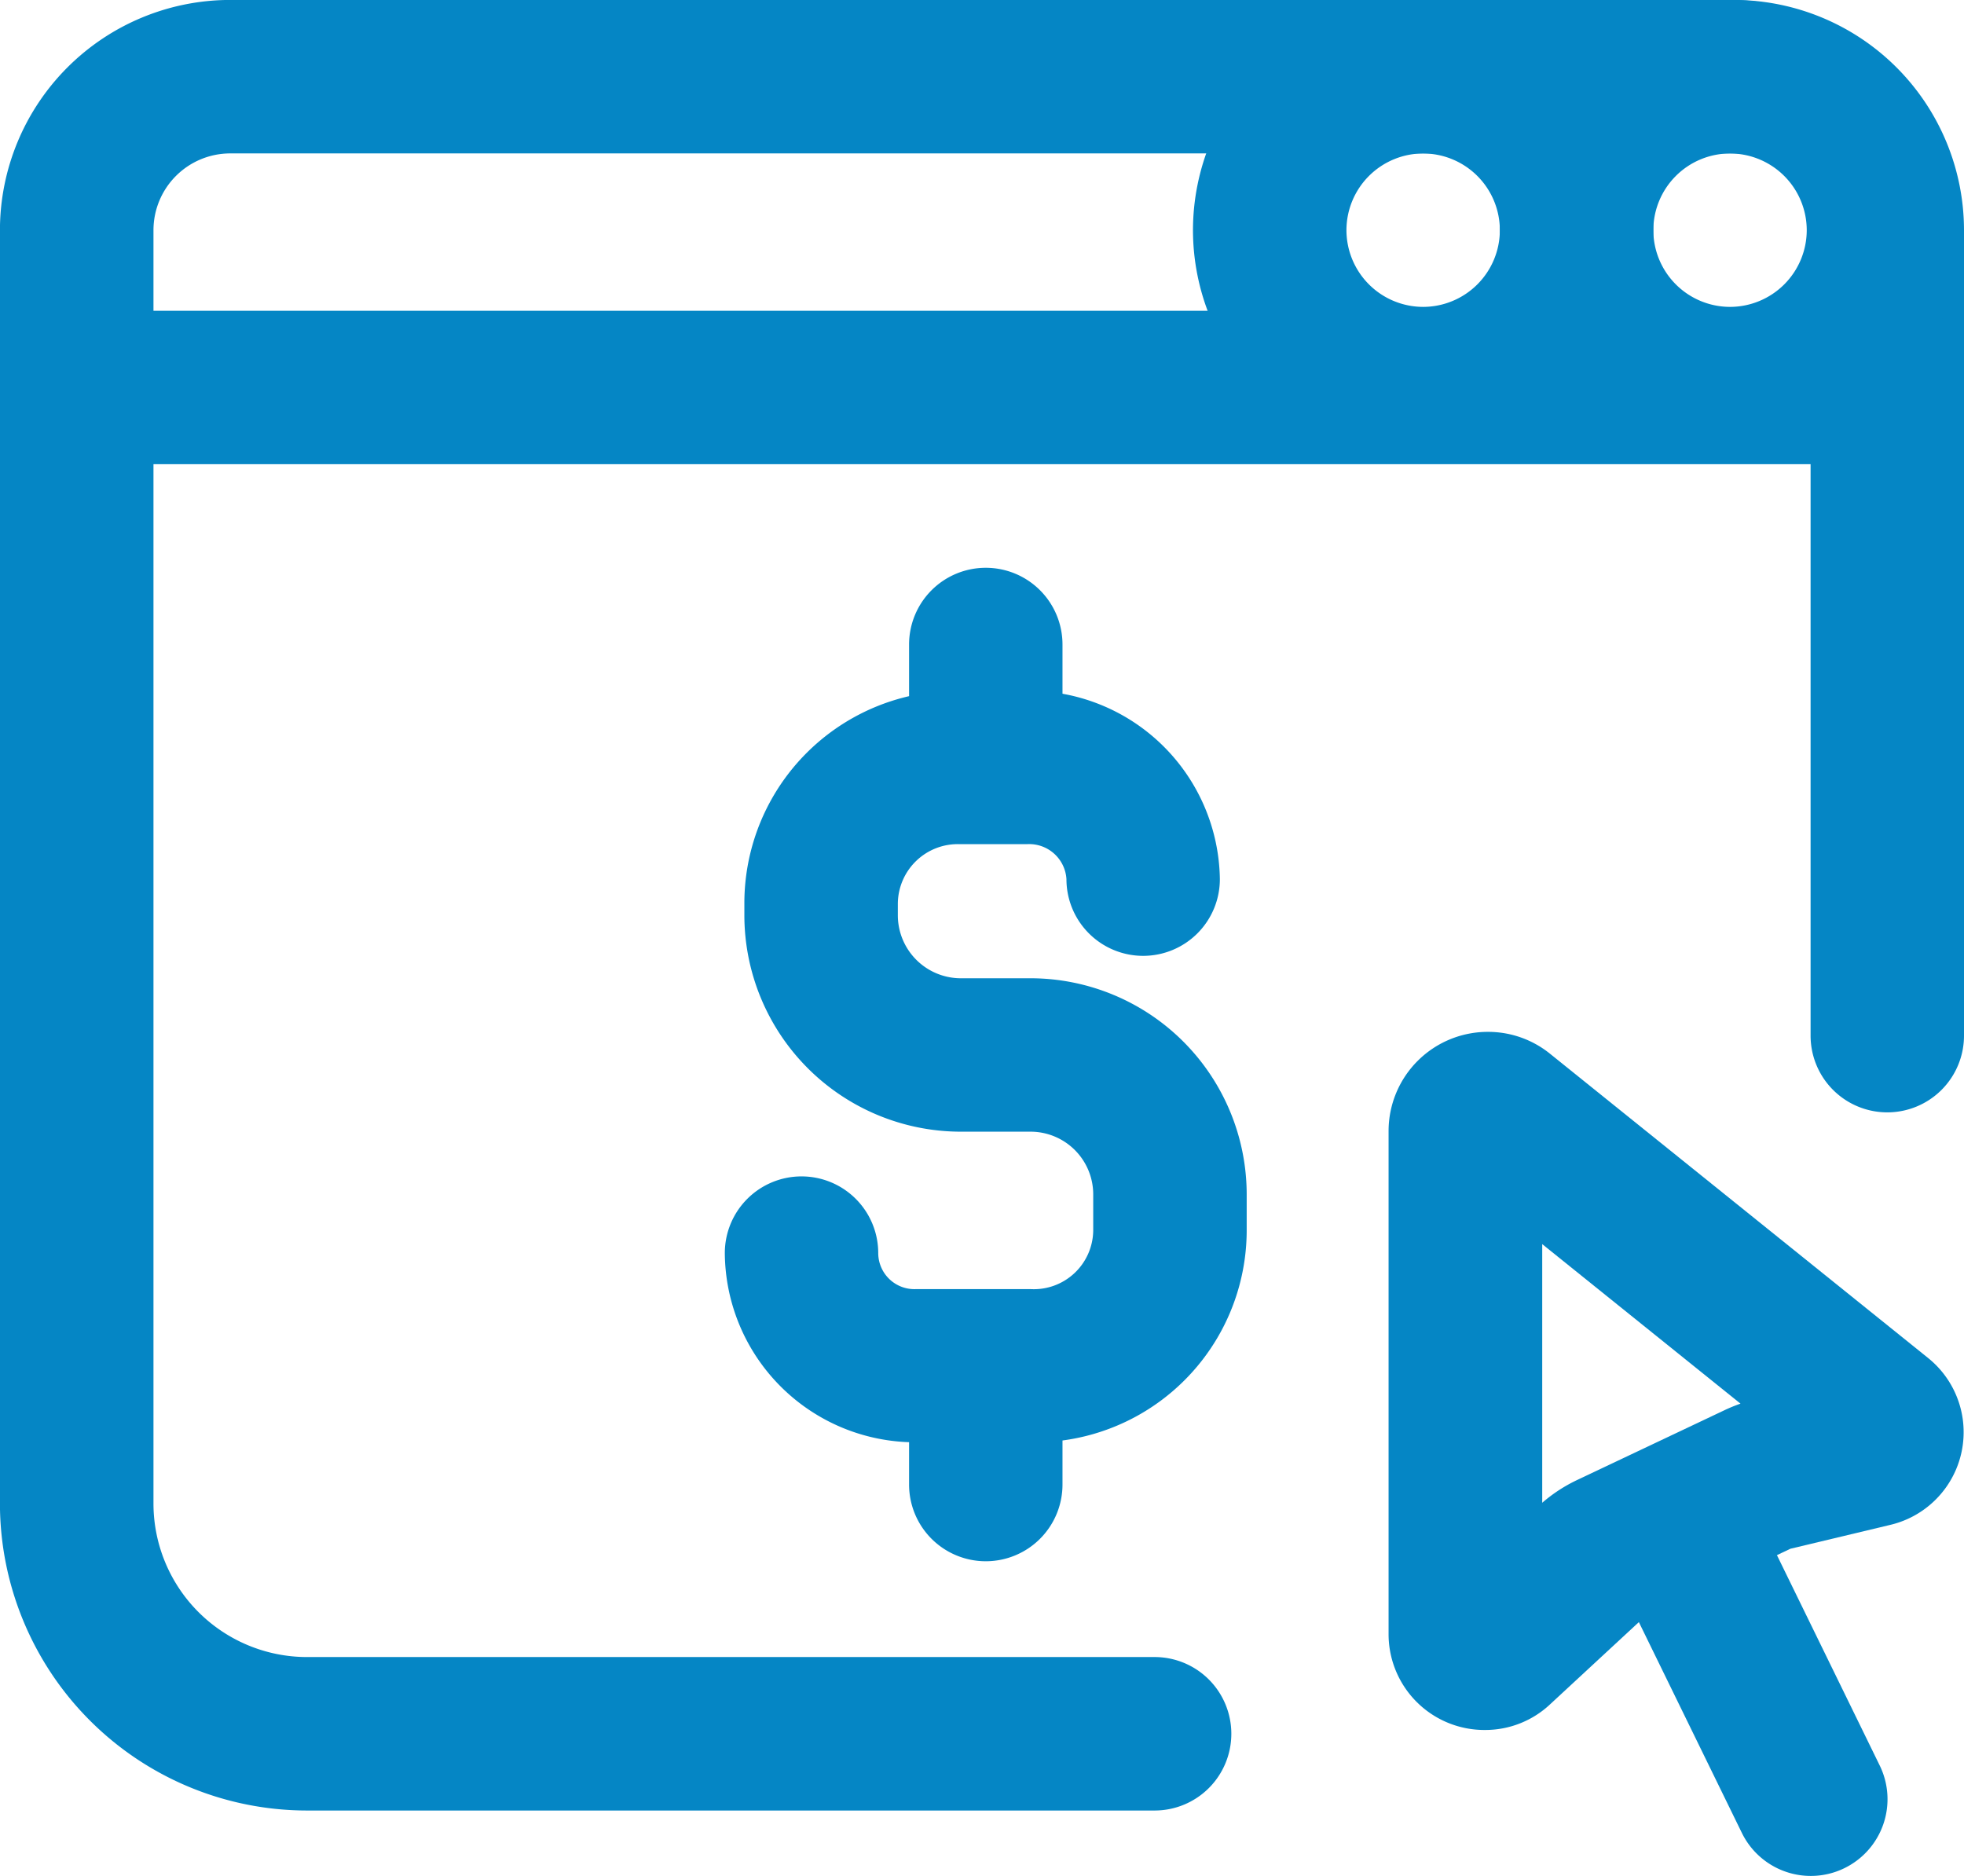
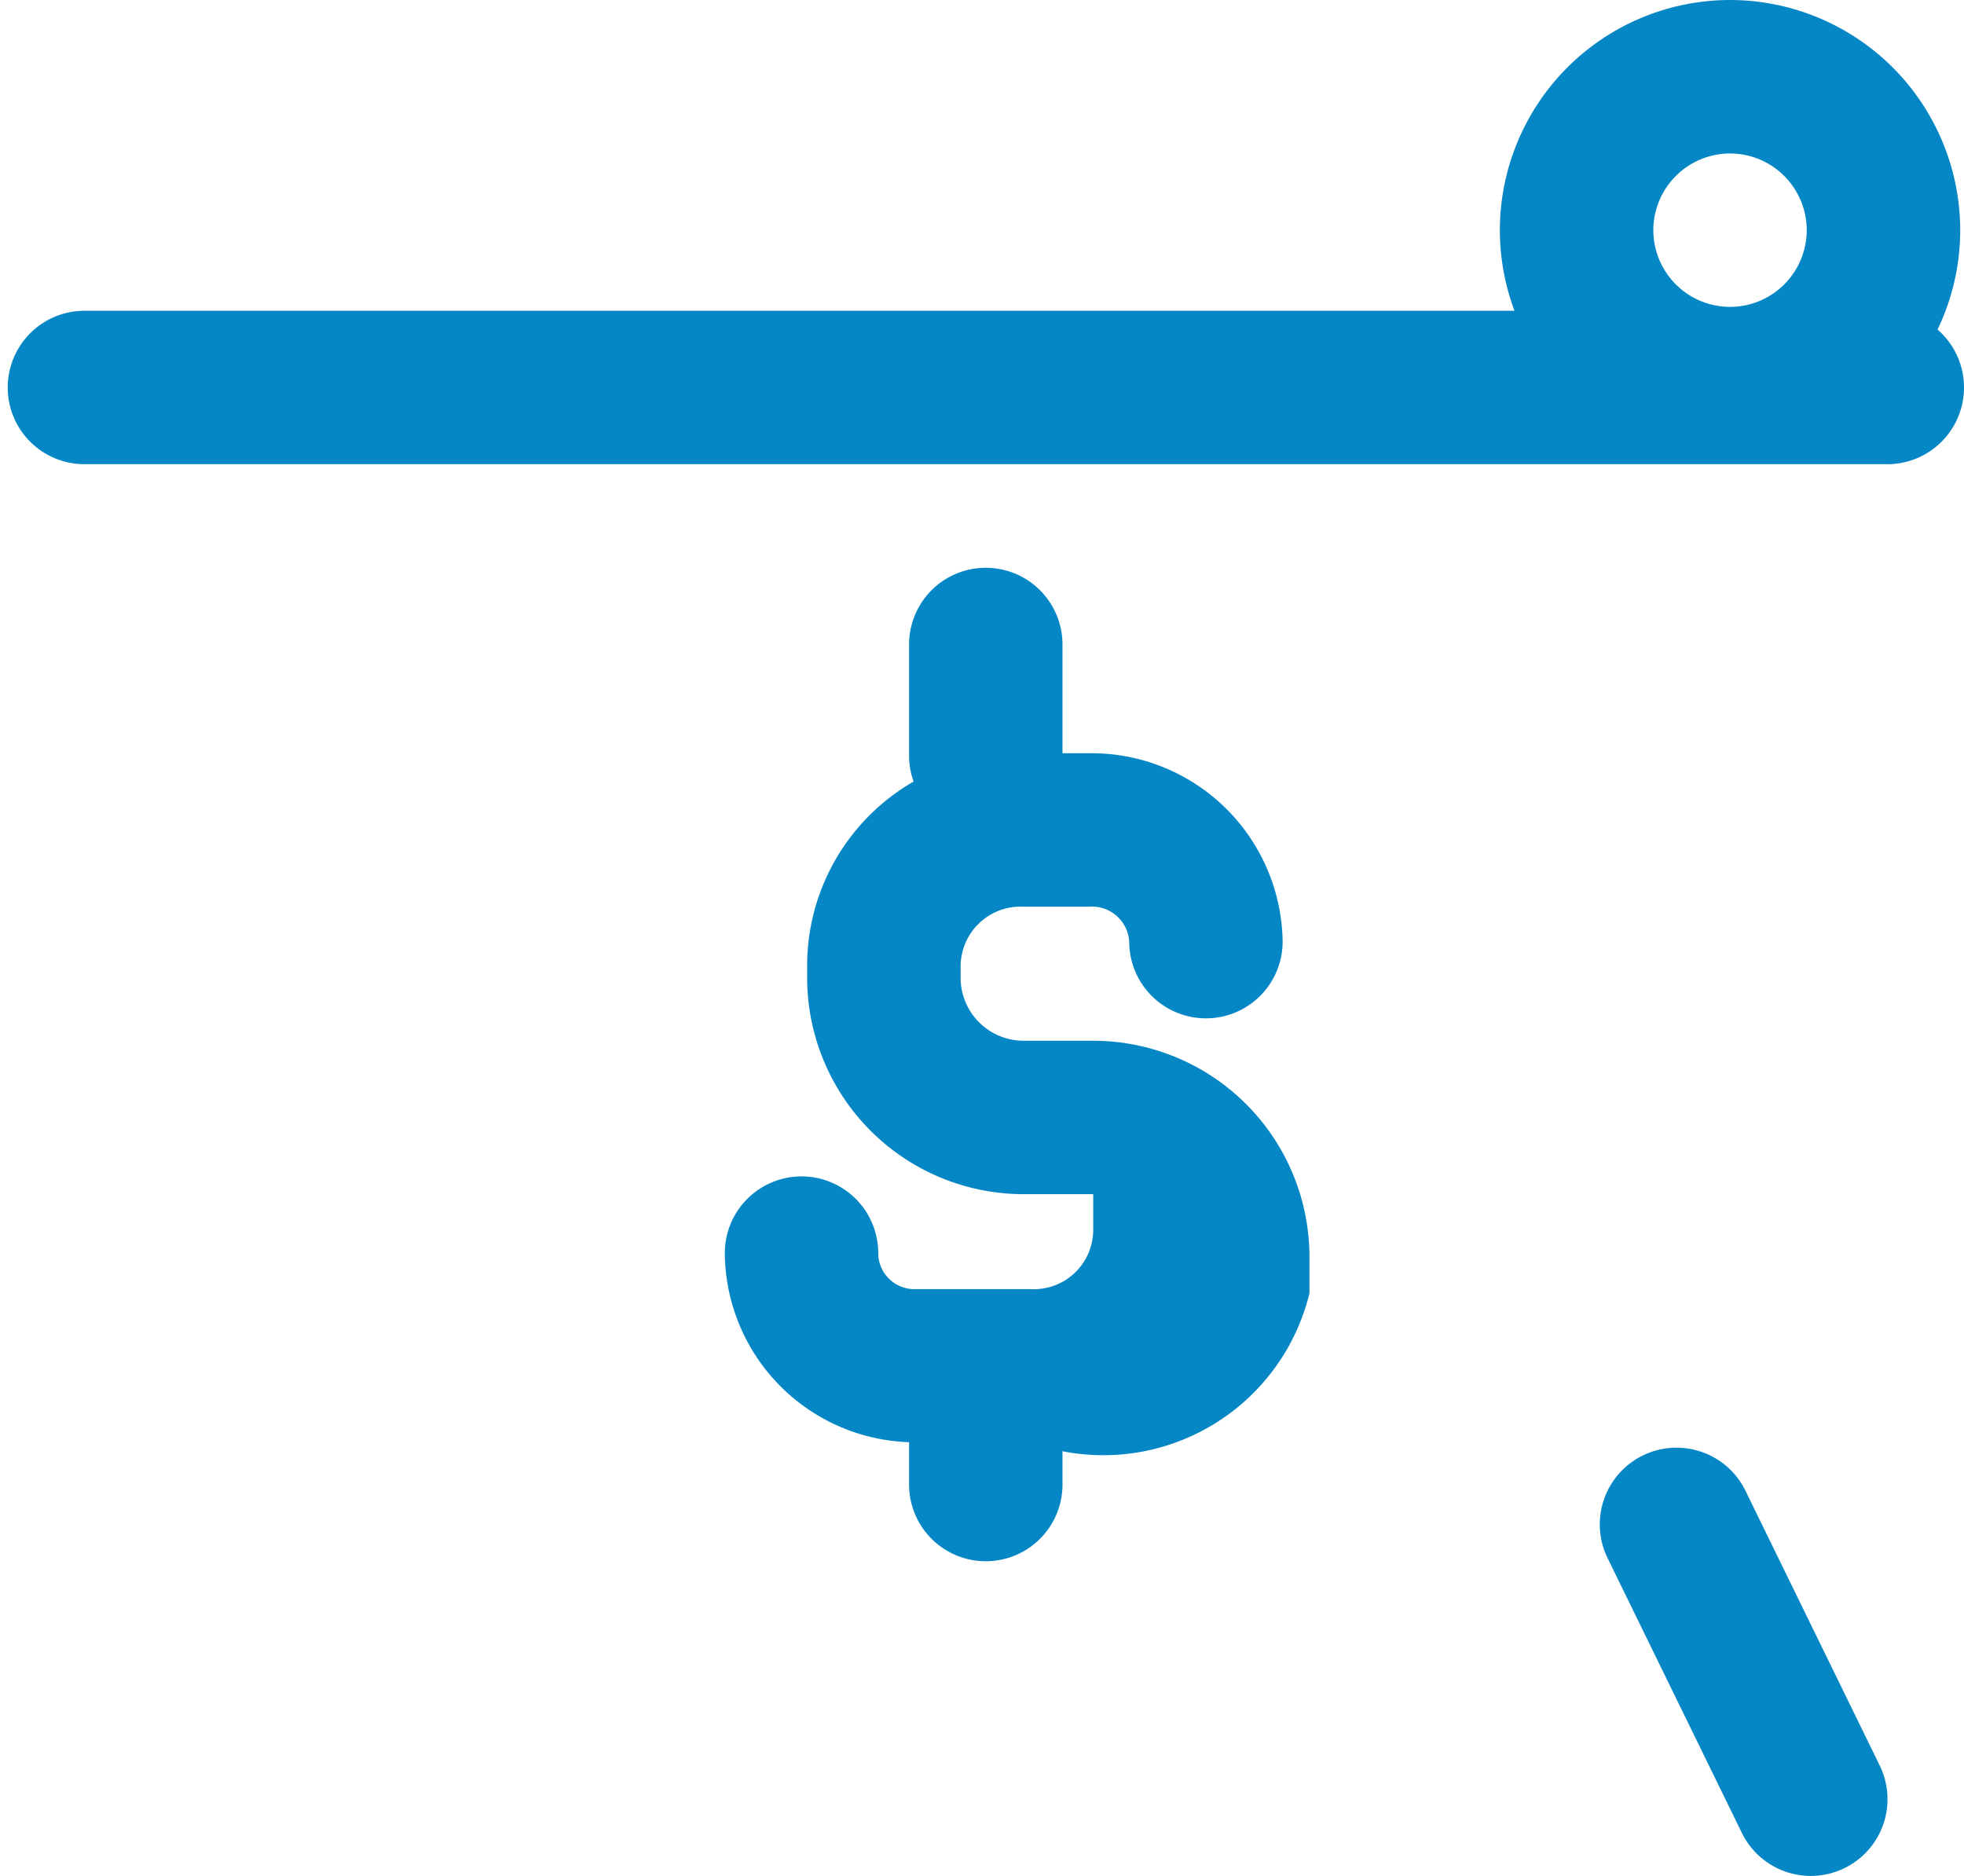
<svg xmlns="http://www.w3.org/2000/svg" id="pay-per-click" width="34.258" height="32.719" viewBox="0 0 34.258 32.719">
  <g id="g2581" transform="translate(24.221 17.999)">
-     <path id="path2583" d="M-33.005,0a1.73,1.73,0,0,0-1.744,1.726v8.783a1.671,1.671,0,0,0,1.688,1.668,1.651,1.651,0,0,0,1.133-.451l1.606-1.487,2.582-1.223L-26,8.6a1.661,1.661,0,0,0,.661-2.912l-6.586-5.3A1.716,1.716,0,0,0-33.005,0m.933,3.7,3.462,2.785a2.684,2.684,0,0,0-.277.113l-2.582,1.223a2.678,2.678,0,0,0-.6.393V3.7" transform="translate(34.749 0)" fill="#0586c5" />
-   </g>
+     </g>
  <g id="g2585" transform="translate(27.901 25.249)">
    <path id="path2587" d="M-22.991-19.2a1.338,1.338,0,0,1-1.2-.751l-2.342-4.793a1.338,1.338,0,0,1,.615-1.79,1.338,1.338,0,0,1,1.79.615l2.342,4.793a1.338,1.338,0,0,1-.615,1.79A1.333,1.333,0,0,1-22.991-19.2Z" transform="translate(26.673 26.673)" fill="#0586c5" />
  </g>
  <g id="g2589" transform="translate(0 0)">
-     <path id="path2591" d="M-381.193-571.084h-14.787a5.359,5.359,0,0,1-5.353-5.353v-22.214a4.019,4.019,0,0,1,4.015-4.015h26.229a4.019,4.019,0,0,1,4.015,4.015V-584.6a1.338,1.338,0,0,1-1.338,1.338,1.338,1.338,0,0,1-1.338-1.338v-14.051a1.34,1.34,0,0,0-1.338-1.338h-26.229a1.34,1.34,0,0,0-1.338,1.338v22.214a2.679,2.679,0,0,0,2.676,2.676h14.787a1.338,1.338,0,0,1,1.338,1.338A1.338,1.338,0,0,1-381.193-571.084Z" transform="translate(401.332 602.665)" fill="#0586c5" />
-   </g>
+     </g>
  <g id="g2593" transform="translate(0.134 5.42)">
    <path id="path2595" d="M-620.546-23.99h-31.447a1.338,1.338,0,0,1-1.338-1.338,1.338,1.338,0,0,1,1.338-1.338h31.447a1.338,1.338,0,0,1,1.338,1.338A1.338,1.338,0,0,1-620.546-23.99Z" transform="translate(653.332 26.667)" fill="#0586c5" />
  </g>
  <g id="g2597" transform="translate(26.162 0)">
    <path id="path2599" d="M-129.318-80a4.019,4.019,0,0,1,4.015,4.015,4.019,4.019,0,0,1-4.015,4.015,4.019,4.019,0,0,1-4.015-4.015A4.019,4.019,0,0,1-129.318-80Zm0,5.353a1.34,1.34,0,0,0,1.338-1.338,1.34,1.34,0,0,0-1.338-1.338,1.34,1.34,0,0,0-1.338,1.338A1.34,1.34,0,0,0-129.318-74.647Z" transform="translate(133.333 80)" fill="#0586c5" />
  </g>
  <g id="g2601" transform="translate(20.809 0)">
-     <path id="path2603" d="M-129.318-80a4.019,4.019,0,0,1,4.015,4.015,4.019,4.019,0,0,1-4.015,4.015,4.019,4.019,0,0,1-4.015-4.015A4.019,4.019,0,0,1-129.318-80Zm0,5.353a1.34,1.34,0,0,0,1.338-1.338,1.34,1.34,0,0,0-1.338-1.338,1.34,1.34,0,0,0-1.338,1.338A1.34,1.34,0,0,0-129.318-74.647Z" transform="translate(133.333 80)" fill="#0586c5" />
-   </g>
+     </g>
  <g id="g2605" transform="translate(15.856 22.852)">
    <path id="path2607" d="M-25.328-22.286a1.338,1.338,0,0,1-1.338-1.338v-1.7a1.338,1.338,0,0,1,1.338-1.338,1.338,1.338,0,0,1,1.338,1.338v1.7A1.338,1.338,0,0,1-25.328-22.286Z" transform="translate(26.667 26.667)" fill="#0586c5" />
  </g>
  <g id="g2609" transform="translate(15.856 9.903)">
    <path id="path2611" d="M-25.328-22.052a1.338,1.338,0,0,1-1.338-1.338v-1.938a1.338,1.338,0,0,1,1.338-1.338,1.338,1.338,0,0,1,1.338,1.338v1.938A1.338,1.338,0,0,1-25.328-22.052Z" transform="translate(26.667 26.667)" fill="#0586c5" />
  </g>
  <g id="g2613" transform="translate(12.643 12.044)">
-     <path id="path2615" d="M-140.055-52.374h-1.993a3.325,3.325,0,0,1-3.338-3.3,1.338,1.338,0,0,1,1.338-1.338,1.338,1.338,0,0,1,1.338,1.338.631.631,0,0,0,.662.628h1.993a1.036,1.036,0,0,0,1.095-1.02v-.636a1.094,1.094,0,0,0-1.095-1.09h-1.226a3.778,3.778,0,0,1-3.764-3.783v-.181a3.706,3.706,0,0,1,3.764-3.727h1.16a3.333,3.333,0,0,1,3.37,3.286,1.338,1.338,0,0,1-1.338,1.338,1.338,1.338,0,0,1-1.338-1.338.651.651,0,0,0-.693-.61h-1.16a1.046,1.046,0,0,0-1.088,1.051v.181a1.1,1.1,0,0,0,1.088,1.107h1.226a3.773,3.773,0,0,1,3.771,3.767v.636A3.7,3.7,0,0,1-140.055-52.374Z" transform="translate(145.386 65.488)" fill="#0586c5" />
+     <path id="path2615" d="M-140.055-52.374h-1.993a3.325,3.325,0,0,1-3.338-3.3,1.338,1.338,0,0,1,1.338-1.338,1.338,1.338,0,0,1,1.338,1.338.631.631,0,0,0,.662.628h1.993a1.036,1.036,0,0,0,1.095-1.02v-.636h-1.226a3.778,3.778,0,0,1-3.764-3.783v-.181a3.706,3.706,0,0,1,3.764-3.727h1.16a3.333,3.333,0,0,1,3.37,3.286,1.338,1.338,0,0,1-1.338,1.338,1.338,1.338,0,0,1-1.338-1.338.651.651,0,0,0-.693-.61h-1.16a1.046,1.046,0,0,0-1.088,1.051v.181a1.1,1.1,0,0,0,1.088,1.107h1.226a3.773,3.773,0,0,1,3.771,3.767v.636A3.7,3.7,0,0,1-140.055-52.374Z" transform="translate(145.386 65.488)" fill="#0586c5" />
  </g>
</svg>